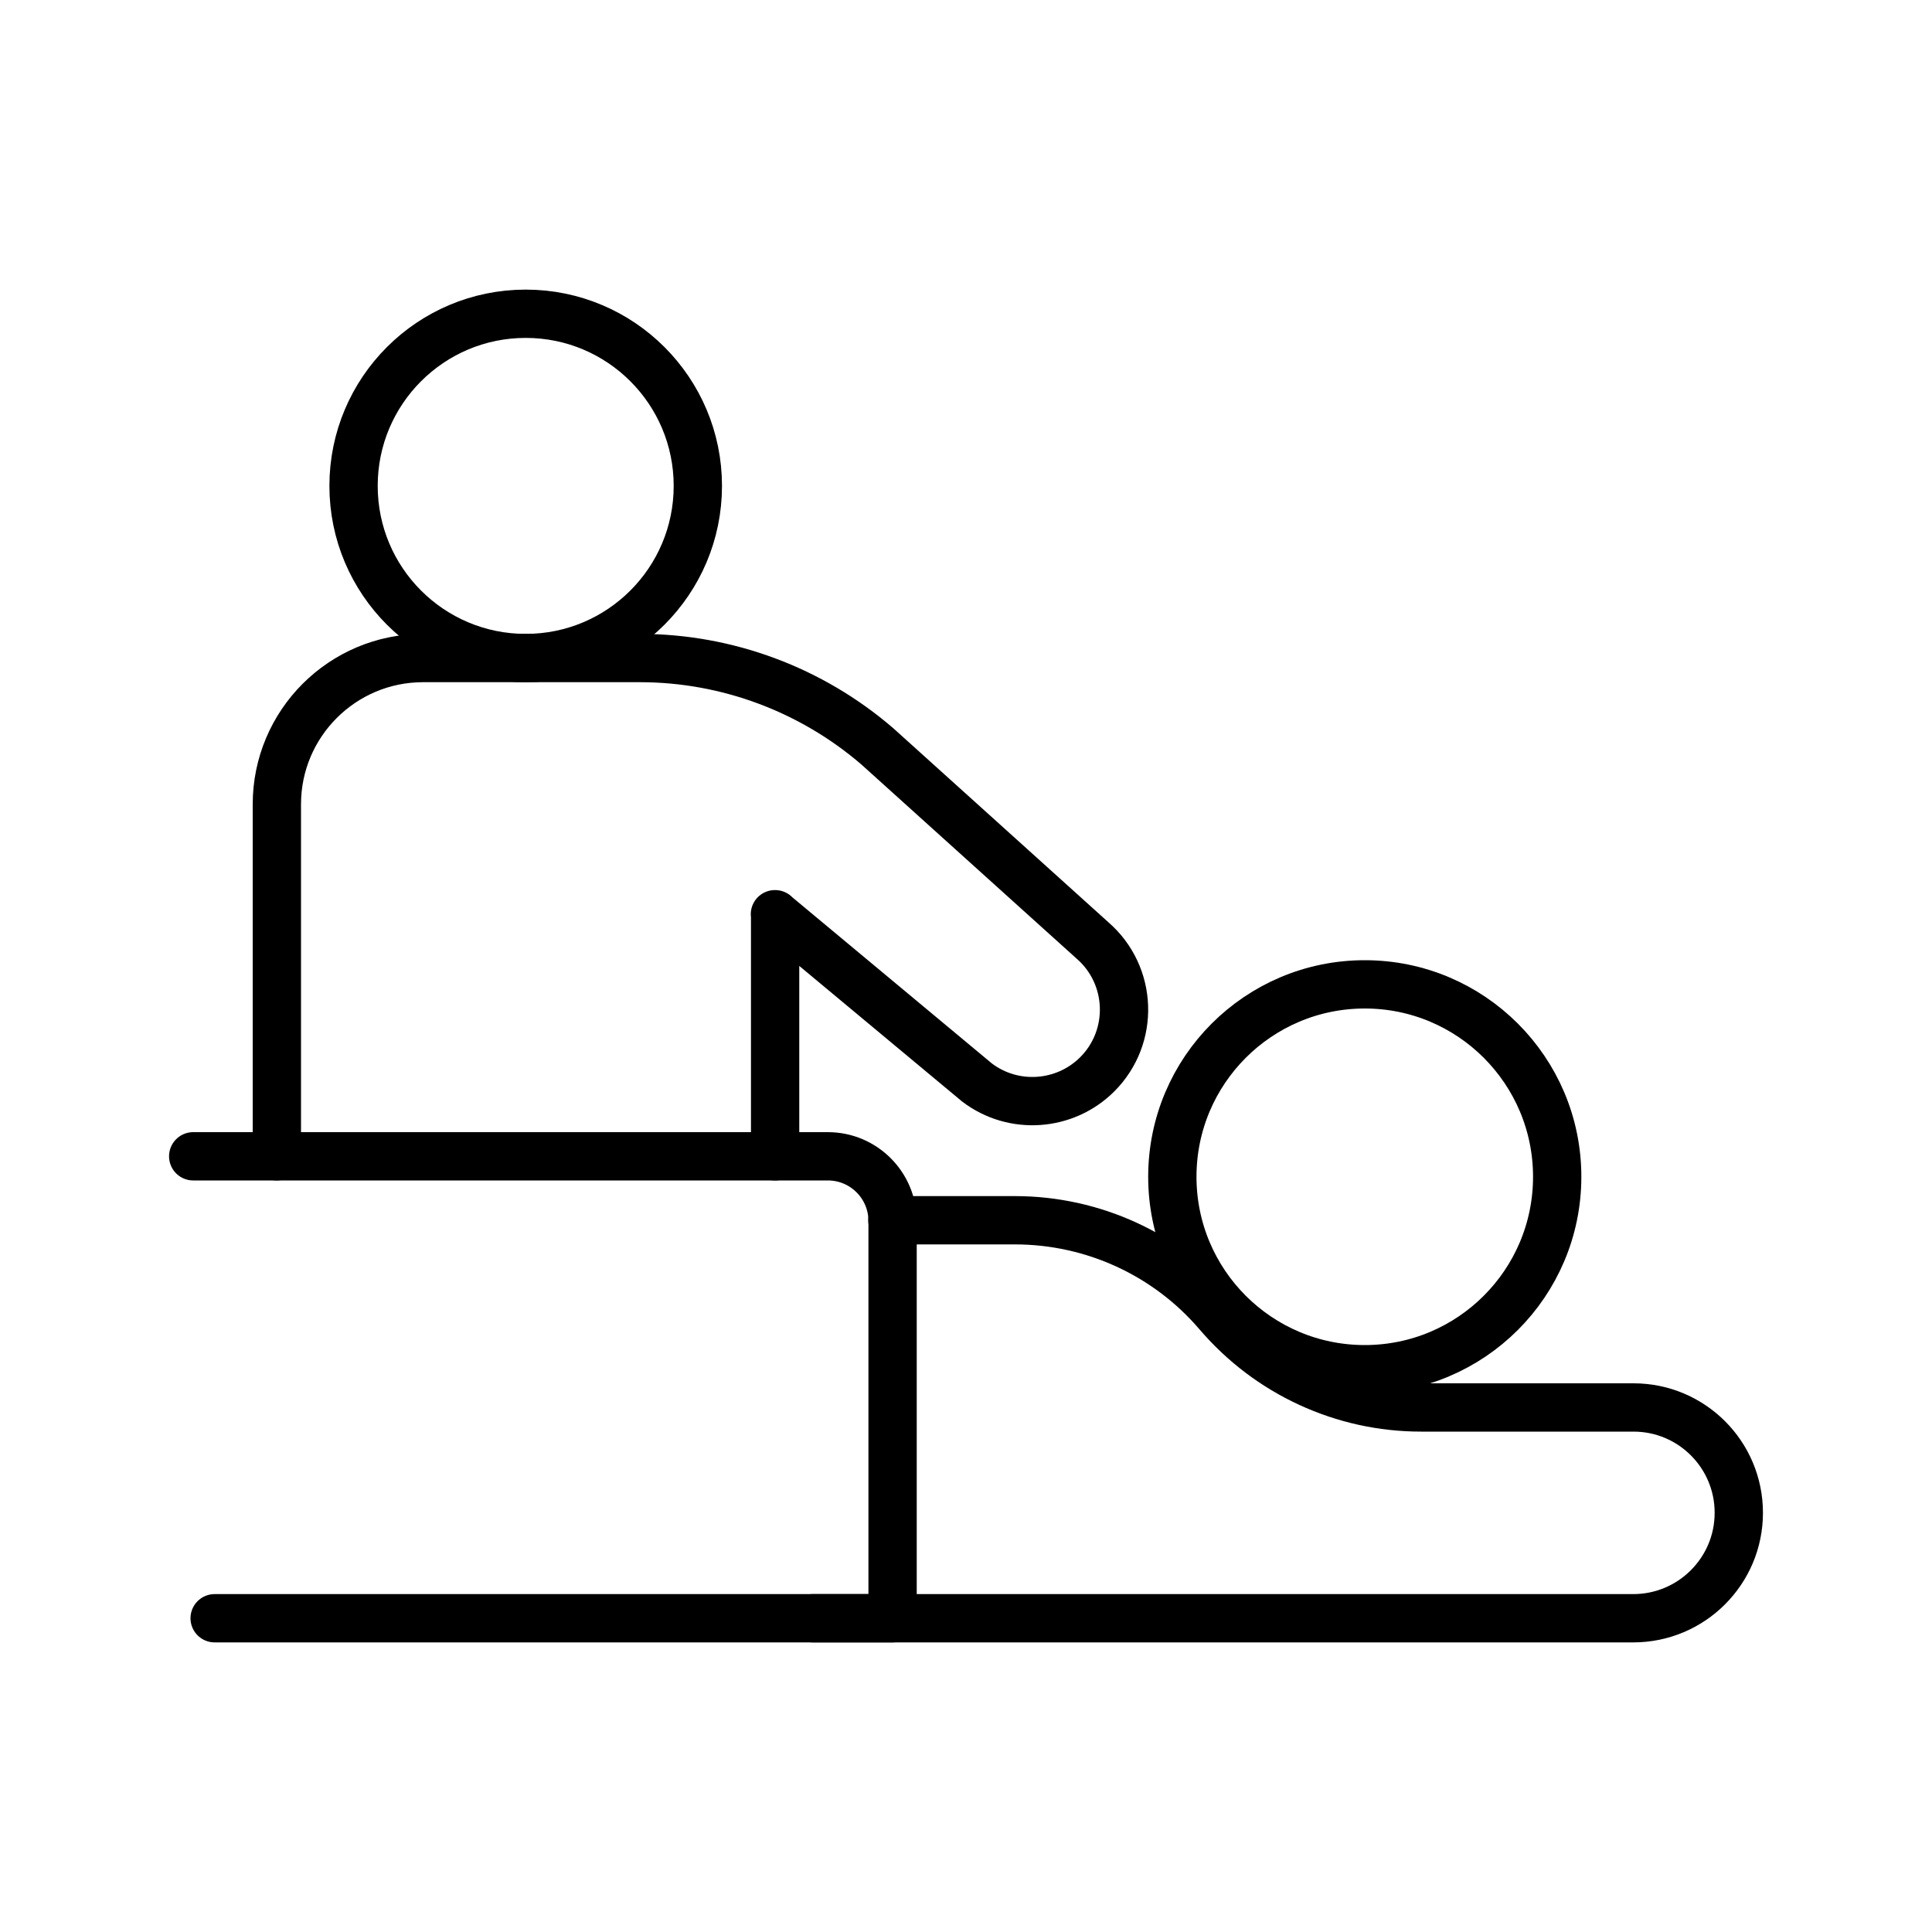
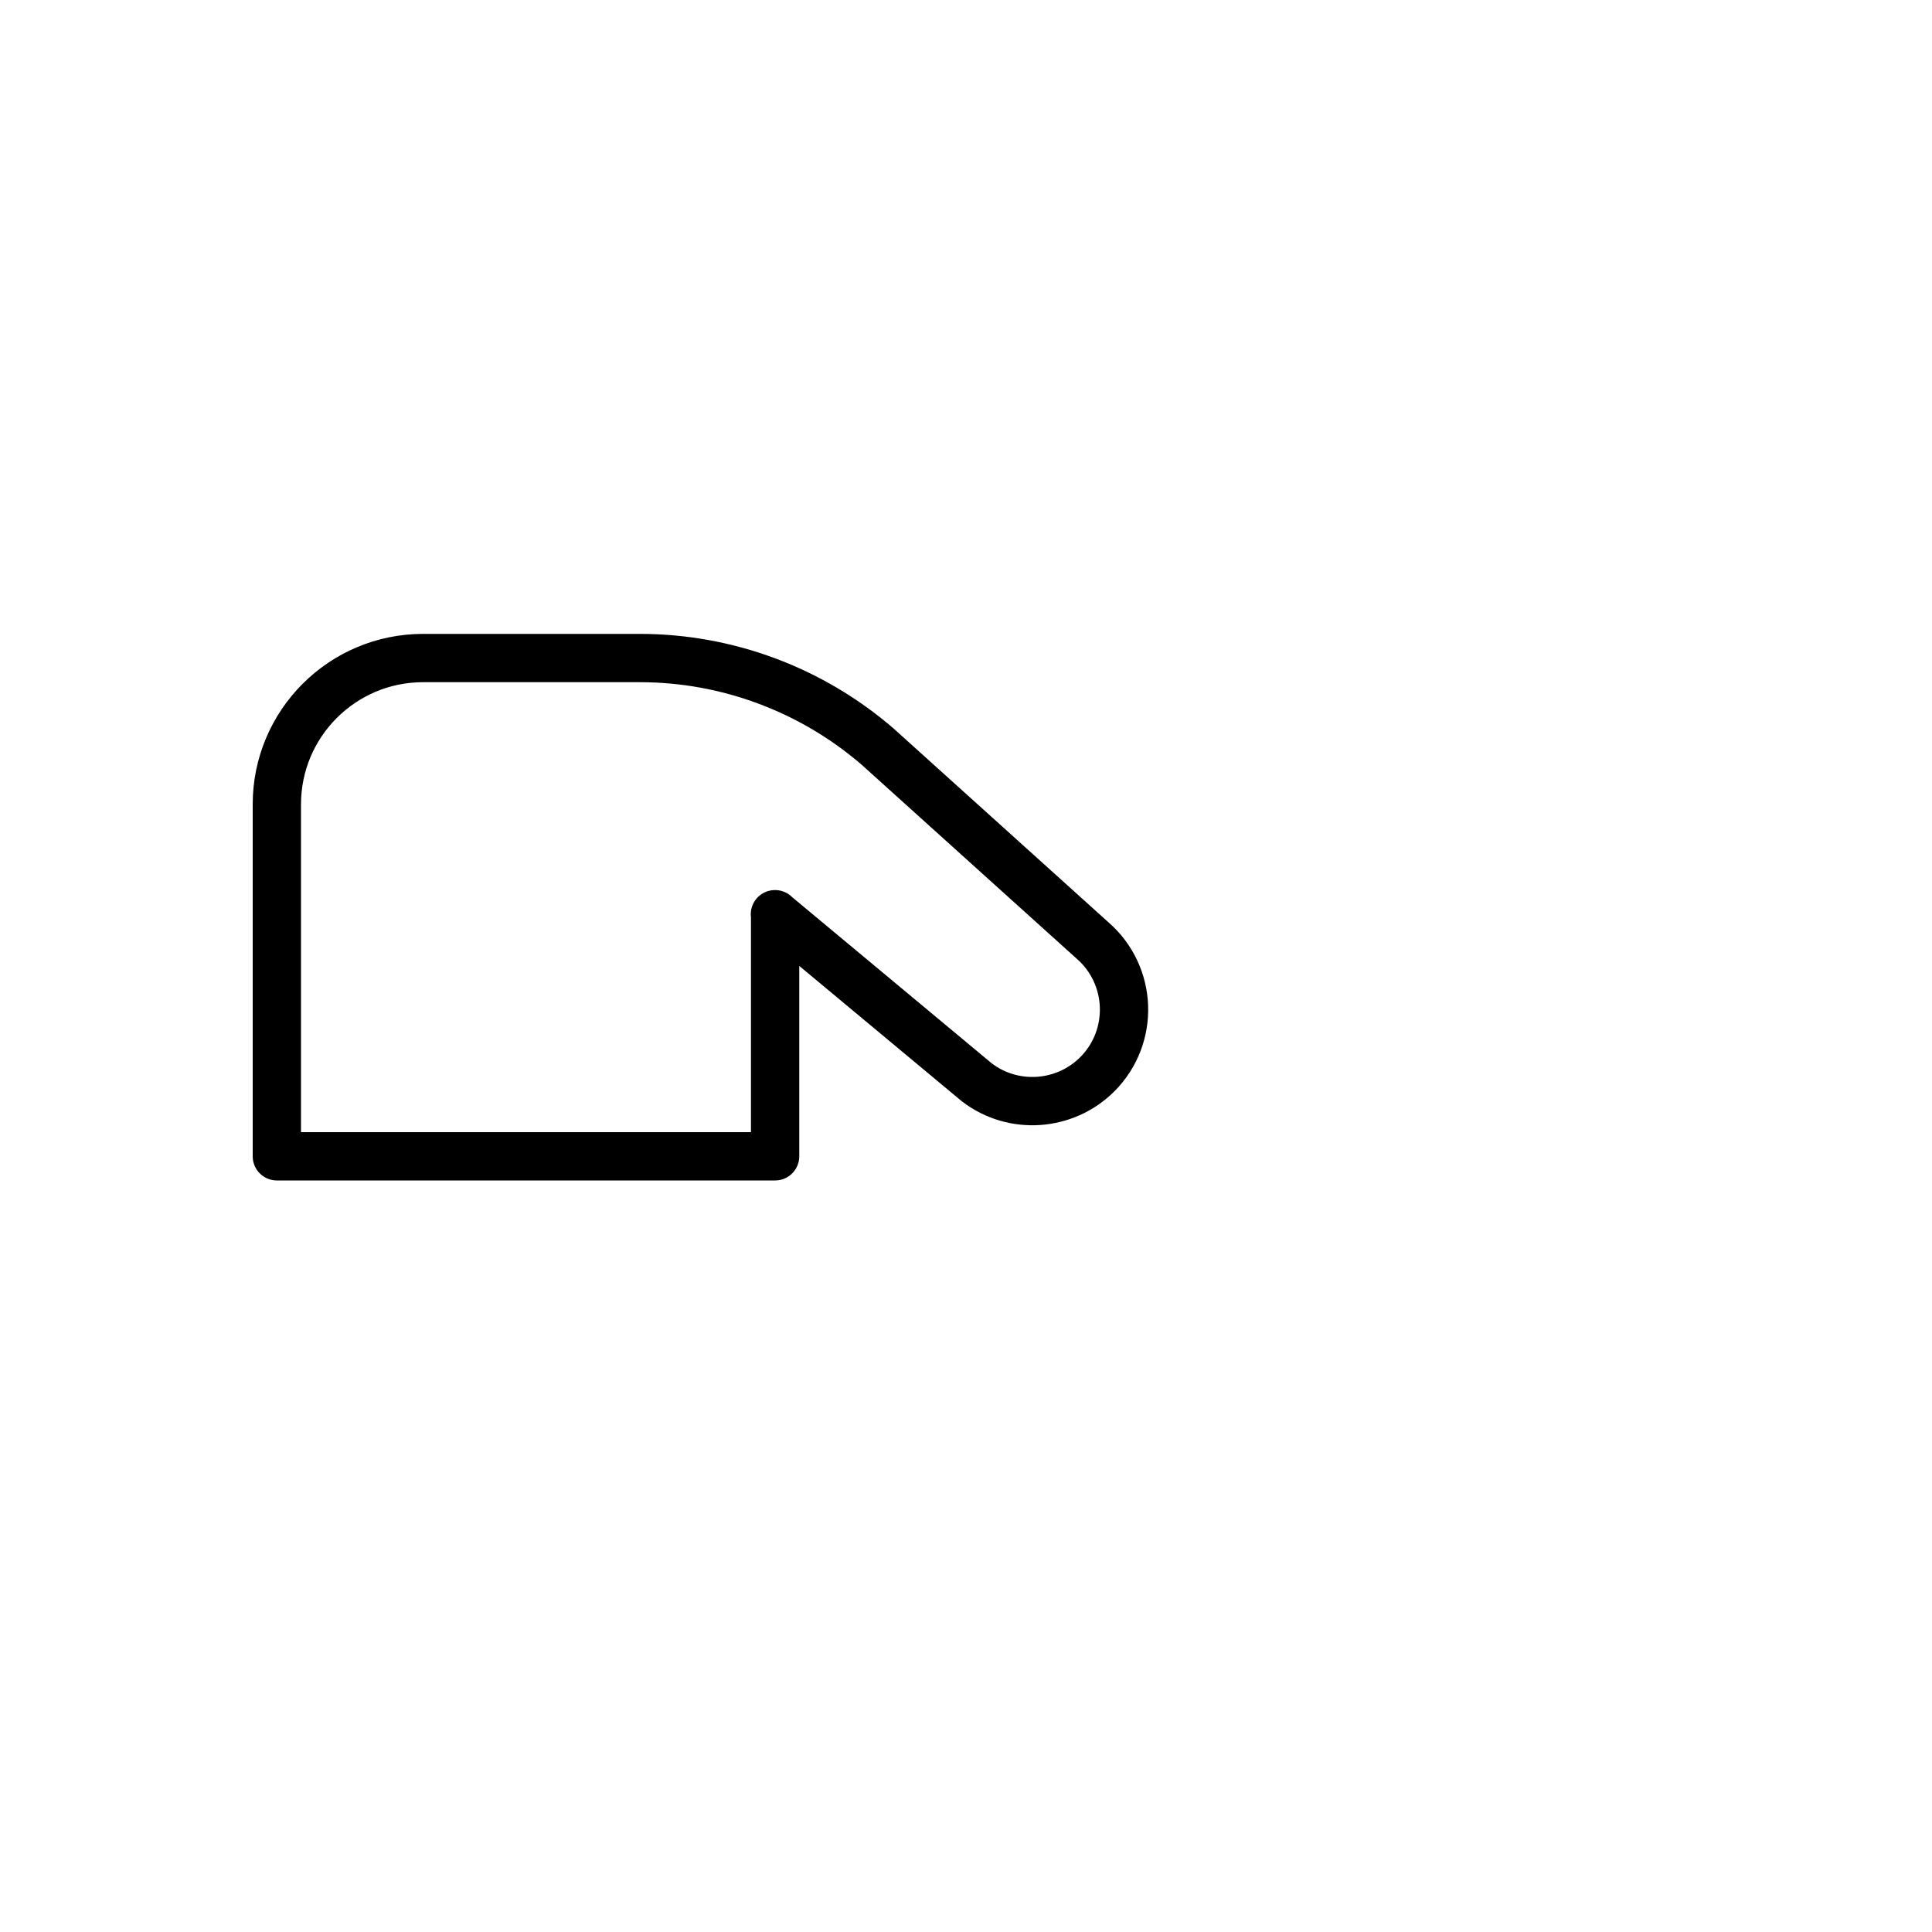
<svg xmlns="http://www.w3.org/2000/svg" id="Layer_1" version="1.1" viewBox="0 0 100 100">
  <defs>
    <style>
      .st0 {
        fill: none;
        stroke: #000;
        stroke-linecap: round;
        stroke-linejoin: round;
        stroke-width: 2.5px;
      }
    </style>
  </defs>
  <path class="st0" d="M40.11,47.32l10.46,8.71c1.88,1.43,4.54,1.25,6.22-.42h0c1.95-1.95,1.83-5.14-.25-6.94l-11.12-10.03c-3.42-2.95-7.79-4.58-12.3-4.58h-11.22c-4.18,0-7.57,3.39-7.57,7.57v18.22h25.79v-12.53" />
-   <path class="st0" d="M42.07,83.76h42.47c1.5,0,2.87-.61,3.86-1.6s1.6-2.35,1.6-3.86c0-3.01-2.44-5.45-5.45-5.45h-10.99c-2.03,0-3.99-.44-5.79-1.27s-3.41-2.04-4.73-3.58c-2.63-3.08-6.47-4.84-10.51-4.84h-6.34" />
-   <circle class="st0" cx="70.64" cy="60.91" r="9.96" />
-   <circle class="st0" cx="27.21" cy="25.15" r="8.91" />
-   <path class="st0" d="M40.11,59.85h2.74c1.85,0,3.35,1.5,3.35,3.35v20.56H11.11" />
-   <line class="st0" x1="14.31" y1="59.85" x2="10" y2="59.85" />
</svg>